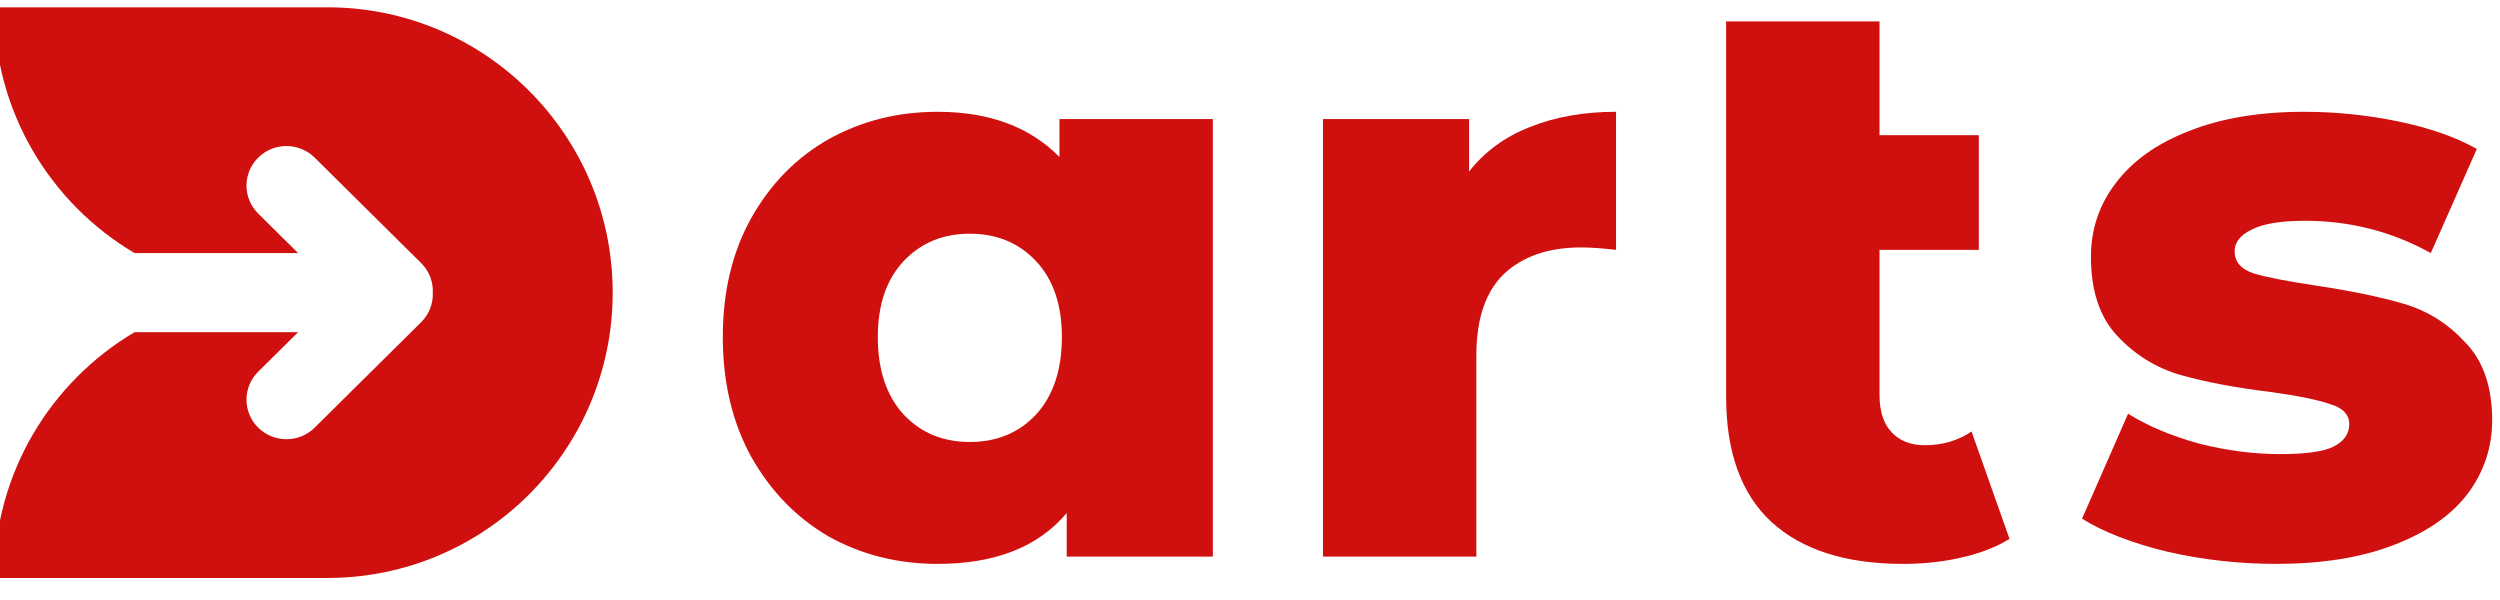
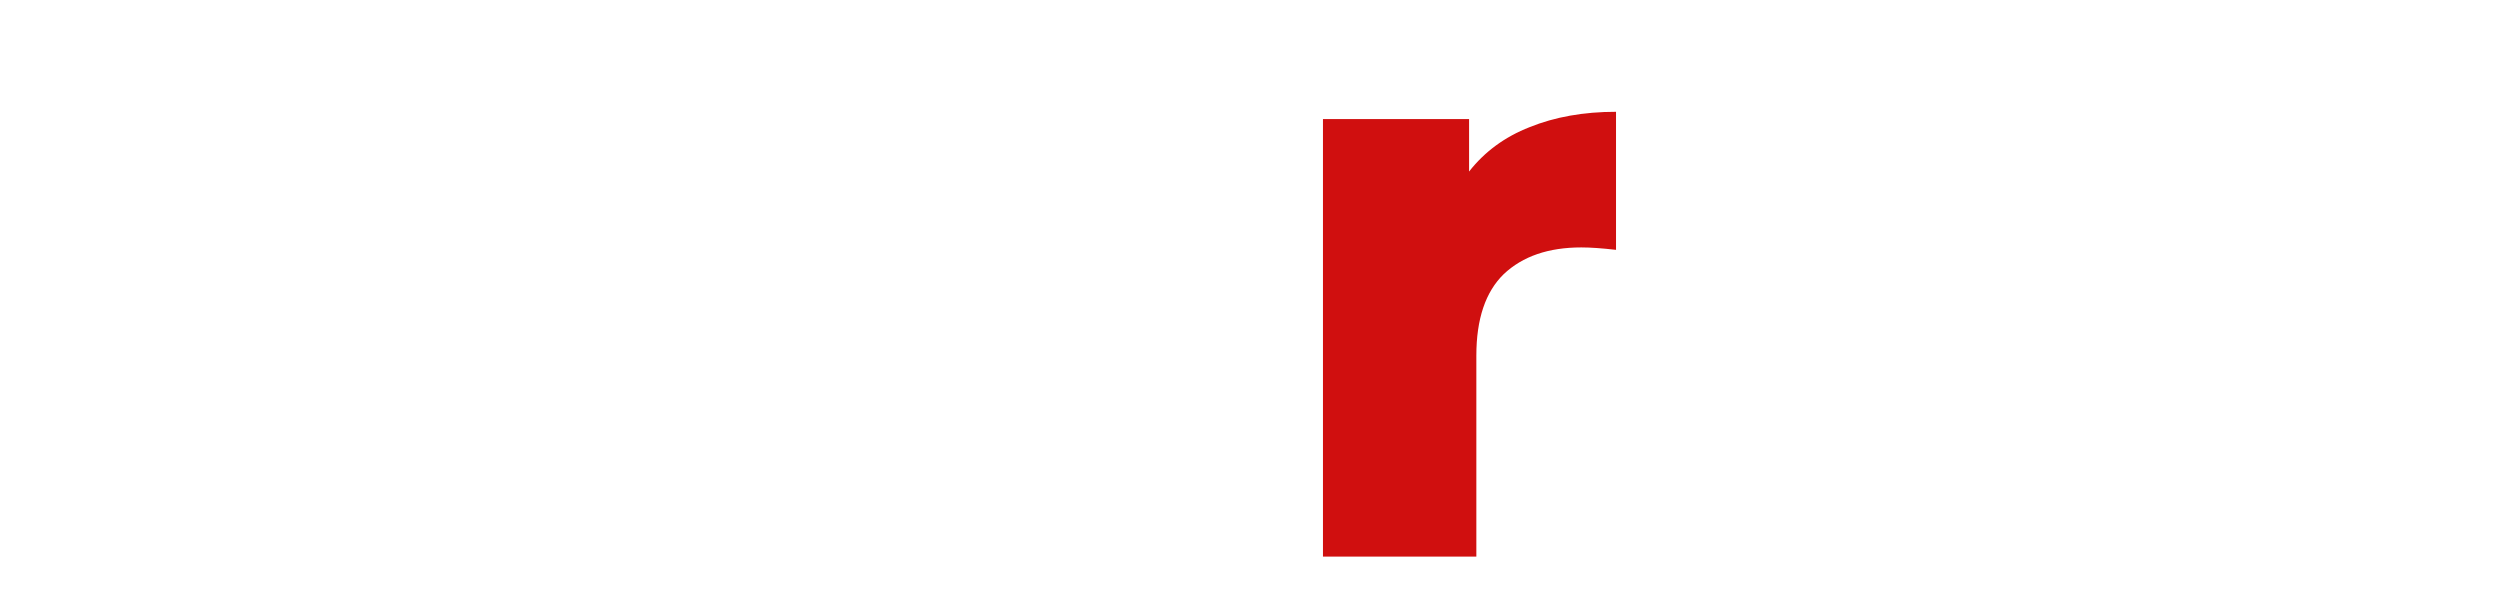
<svg xmlns="http://www.w3.org/2000/svg" width="100%" height="100%" viewBox="0 0 125 30" version="1.1" xml:space="preserve" style="fill-rule:evenodd;clip-rule:evenodd;stroke-linejoin:round;stroke-miterlimit:2;">
  <g transform="matrix(1,0,0,1,-200,-99)">
    <g id="dartssinalizacao" transform="matrix(0.485,0,0,0.485,-158.419,-238.163)">
      <g transform="matrix(1,0,0,1,738.409,695.934)">
-         <path d="M34.346,0C50.592,0 63.763,13.17 63.763,29.416C63.763,45.662 50.592,58.832 34.346,58.832L0,58.832C0,48.043 5.81,38.612 14.471,33.493L31.331,33.493L27.217,37.567C25.609,39.16 25.609,41.742 27.217,43.334C28.825,44.926 31.431,44.926 33.039,43.334L44.016,32.464C44.857,31.63 45.257,30.526 45.217,29.434C45.267,28.33 44.866,27.21 44.016,26.367L33.039,15.498C31.431,13.906 28.825,13.906 27.217,15.498C25.61,17.09 25.61,19.672 27.217,21.264L31.332,25.339L14.471,25.339C5.81,20.22 0,10.789 0,0L34.346,0Z" style="fill:rgb(208,15,15);fill-rule:nonzero;" />
-       </g>
+         </g>
      <g transform="matrix(1,0,0,1,738.409,695.934)">
-         <path d="M235.218,57.38C231.446,57.38 227.728,56.964 224.066,56.132C220.404,55.244 217.463,54.107 215.244,52.72L219.988,41.9C222.041,43.176 224.482,44.203 227.312,44.98C230.142,45.701 232.944,46.062 235.718,46.062C238.27,46.062 240.073,45.812 241.128,45.312C242.237,44.758 242.792,43.981 242.792,42.982C242.792,41.983 242.126,41.29 240.795,40.901C239.519,40.458 237.466,40.041 234.636,39.653C231.029,39.209 227.95,38.627 225.398,37.905C222.901,37.184 220.737,35.852 218.906,33.91C217.075,31.968 216.16,29.25 216.16,25.754C216.16,22.869 217.02,20.317 218.74,18.097C220.46,15.822 222.956,14.047 226.23,12.771C229.559,11.439 233.526,10.773 238.131,10.773C241.405,10.773 244.651,11.106 247.869,11.772C251.087,12.438 253.778,13.381 255.942,14.602L251.198,25.338C247.203,23.119 242.875,22.009 238.215,22.009C235.718,22.009 233.887,22.314 232.722,22.924C231.557,23.479 230.974,24.228 230.974,25.172C230.974,26.226 231.612,26.975 232.888,27.419C234.164,27.807 236.273,28.223 239.213,28.667C242.931,29.222 246.01,29.86 248.452,30.581C250.893,31.303 253.001,32.634 254.777,34.576C256.608,36.463 257.523,39.126 257.523,42.566C257.523,45.396 256.663,47.948 254.943,50.223C253.223,52.442 250.671,54.19 247.286,55.466C243.957,56.742 239.935,57.38 235.218,57.38Z" style="fill:rgb(208,15,15);fill-rule:nonzero;" />
-       </g>
+         </g>
      <g transform="matrix(1,0,0,1,738.409,695.934)">
-         <path d="M207.764,54.8C206.432,55.633 204.796,56.271 202.854,56.715C200.967,57.158 198.942,57.38 196.778,57.38C190.897,57.38 186.375,55.938 183.212,53.053C180.105,50.167 178.551,45.867 178.551,40.152L178.551,1.452L194.364,1.452L194.364,13.187L204.601,13.187L204.601,25.005L194.364,25.005L194.364,39.986C194.364,41.651 194.781,42.927 195.613,43.814C196.445,44.702 197.583,45.146 199.025,45.146C200.856,45.146 202.465,44.674 203.852,43.731L207.764,54.8Z" style="fill:rgb(208,15,15);fill-rule:nonzero;" />
-       </g>
+         </g>
      <g transform="matrix(1,0,0,1,738.409,695.934)">
        <path d="M152.051,16.932C153.66,14.879 155.741,13.353 158.293,12.355C160.901,11.3 163.87,10.773 167.199,10.773L167.199,25.005C165.756,24.839 164.563,24.755 163.62,24.755C160.235,24.755 157.572,25.671 155.63,27.502C153.744,29.333 152.8,32.135 152.8,35.908L152.8,56.631L136.987,56.631L136.987,11.522L152.051,11.522L152.051,16.932Z" style="fill:rgb(208,15,15);fill-rule:nonzero;" />
      </g>
      <g transform="matrix(1,0,0,1,738.409,695.934)">
-         <path d="M125.634,11.522L125.634,56.631L110.57,56.631L110.57,52.137C107.63,55.633 103.191,57.38 97.254,57.38C93.148,57.38 89.403,56.437 86.018,54.551C82.689,52.609 80.026,49.862 78.028,46.311C76.087,42.76 75.116,38.654 75.116,33.994C75.116,29.333 76.087,25.255 78.028,21.759C80.026,18.208 82.689,15.489 86.018,13.603C89.403,11.717 93.148,10.773 97.254,10.773C102.58,10.773 106.77,12.327 109.821,15.434L109.821,11.522L125.634,11.522ZM100.583,44.813C103.357,44.813 105.632,43.87 107.408,41.983C109.183,40.041 110.071,37.378 110.071,33.994C110.071,30.665 109.183,28.057 107.408,26.17C105.632,24.284 103.357,23.341 100.583,23.341C97.809,23.341 95.534,24.284 93.758,26.17C91.983,28.057 91.095,30.665 91.095,33.994C91.095,37.378 91.983,40.041 93.758,41.983C95.534,43.87 97.809,44.813 100.583,44.813Z" style="fill:rgb(208,15,15);fill-rule:nonzero;" />
-       </g>
+         </g>
    </g>
  </g>
</svg>